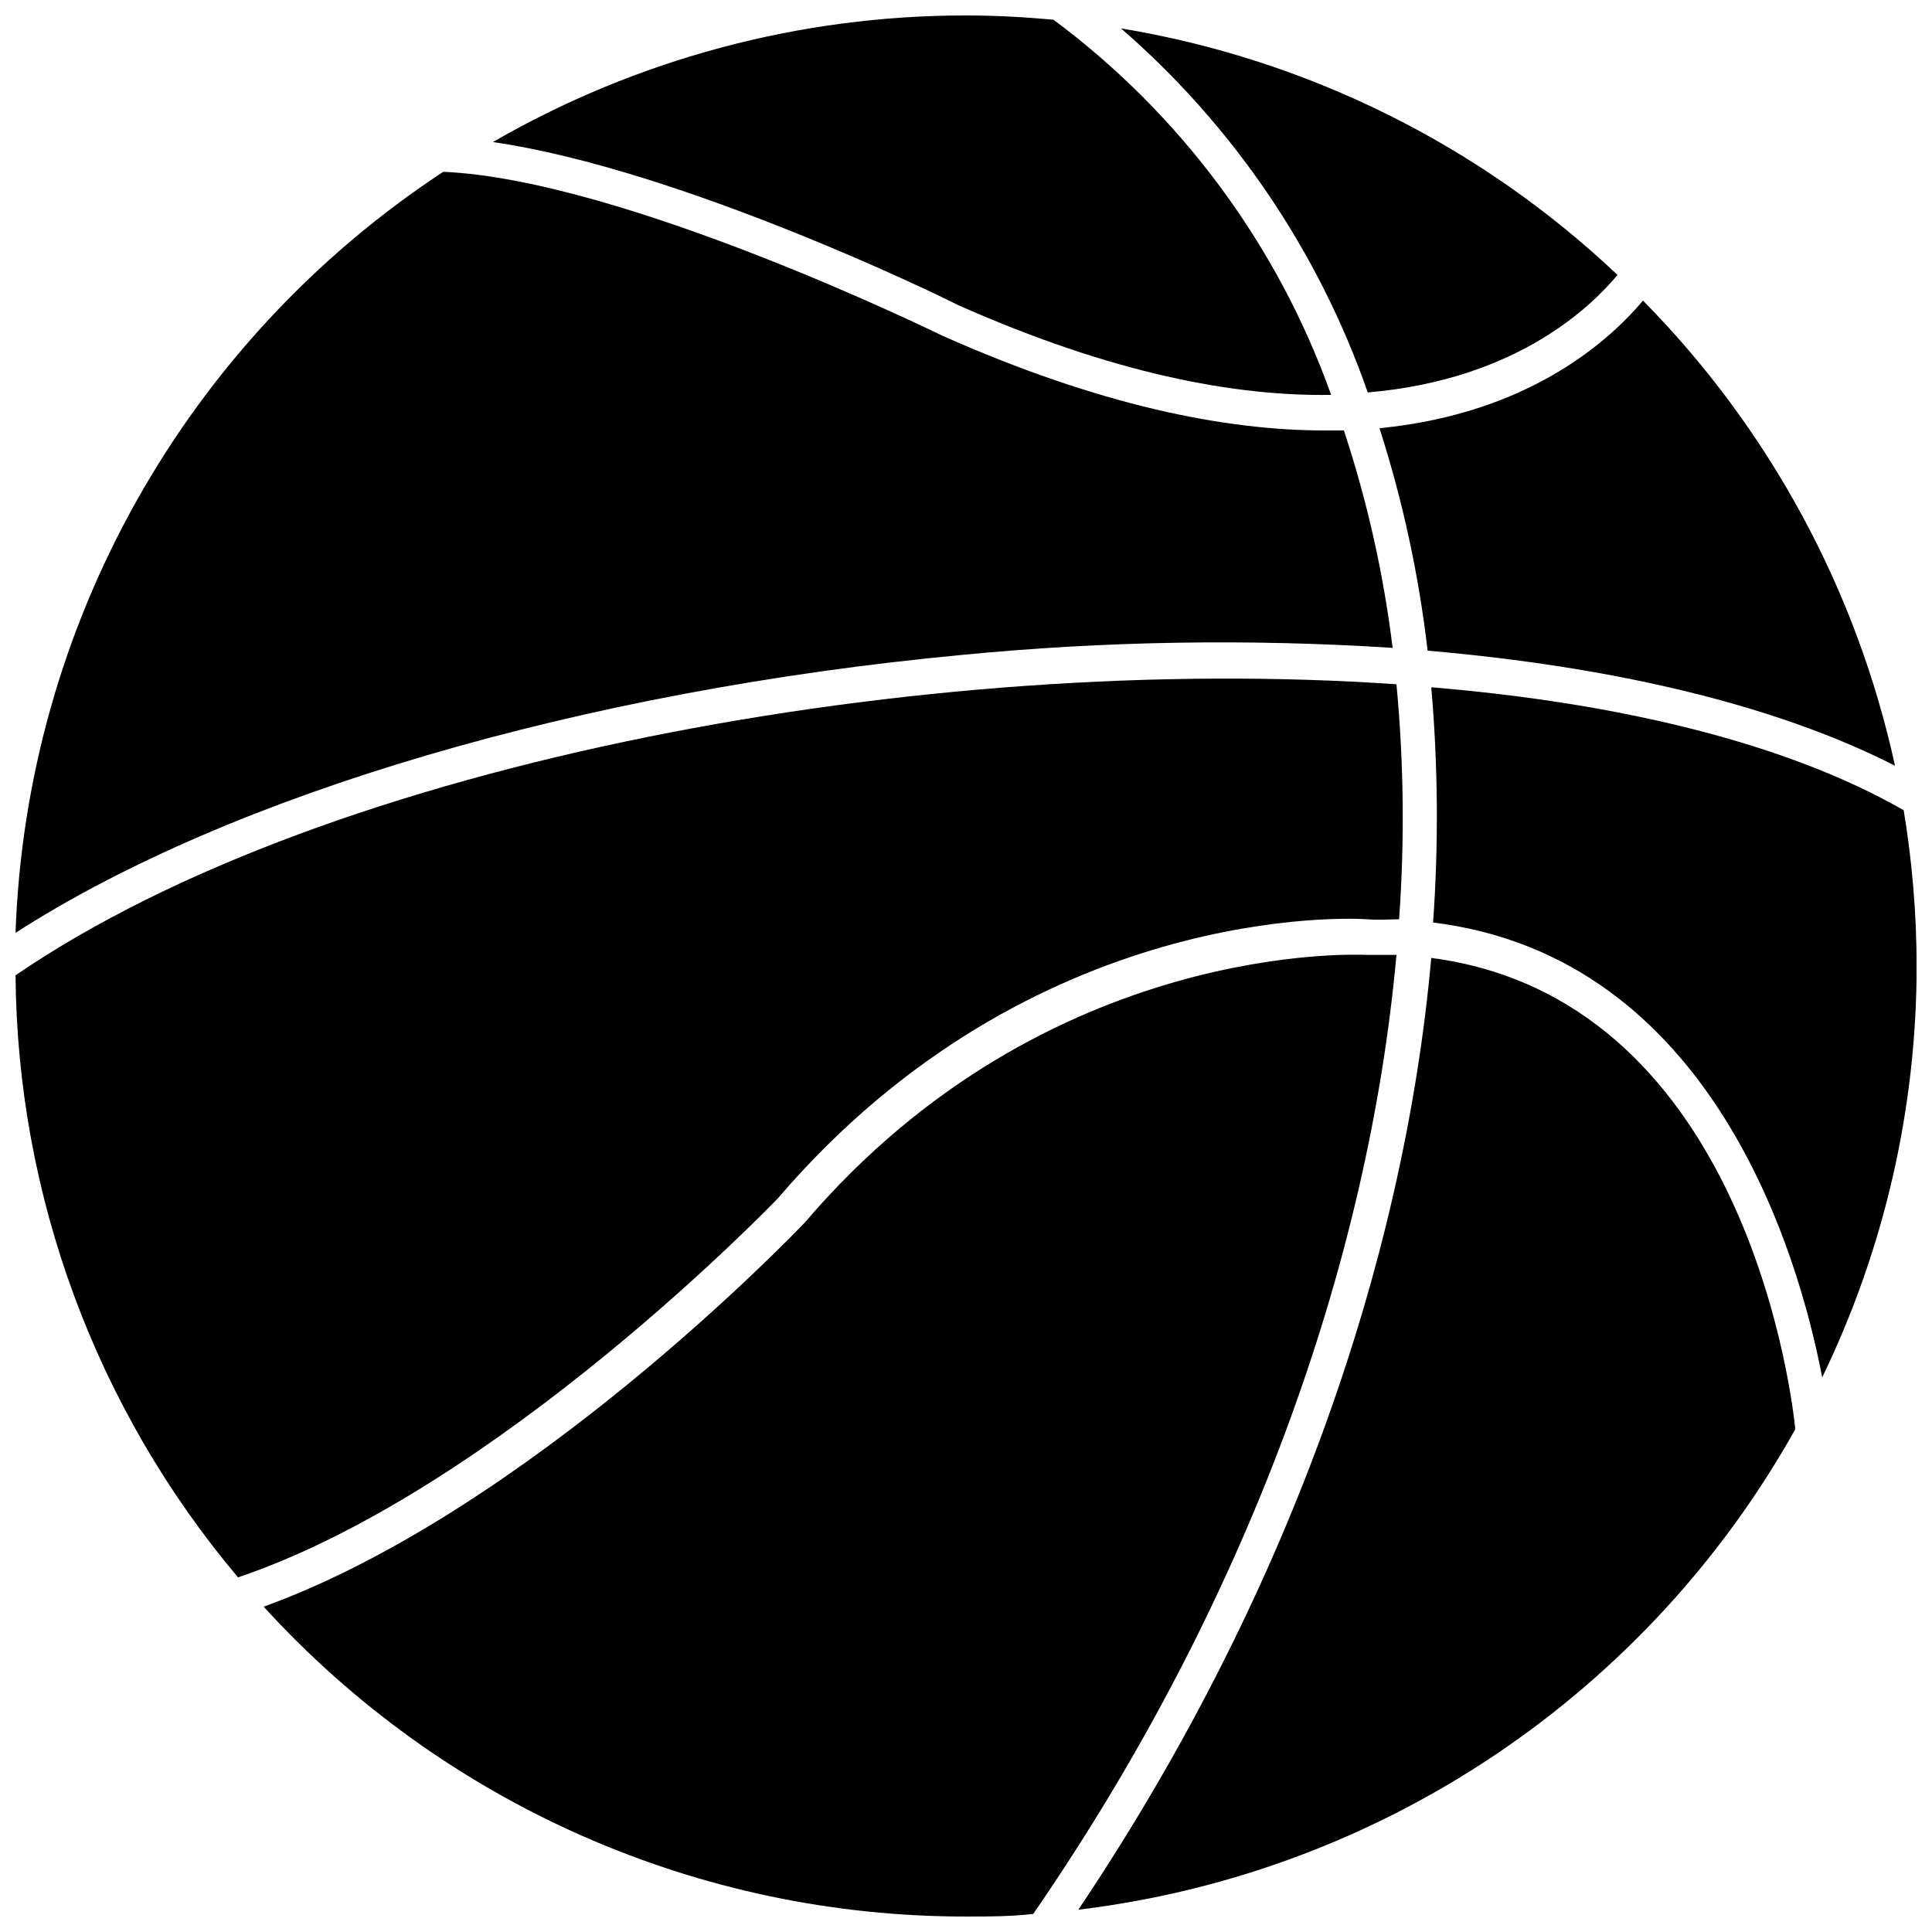
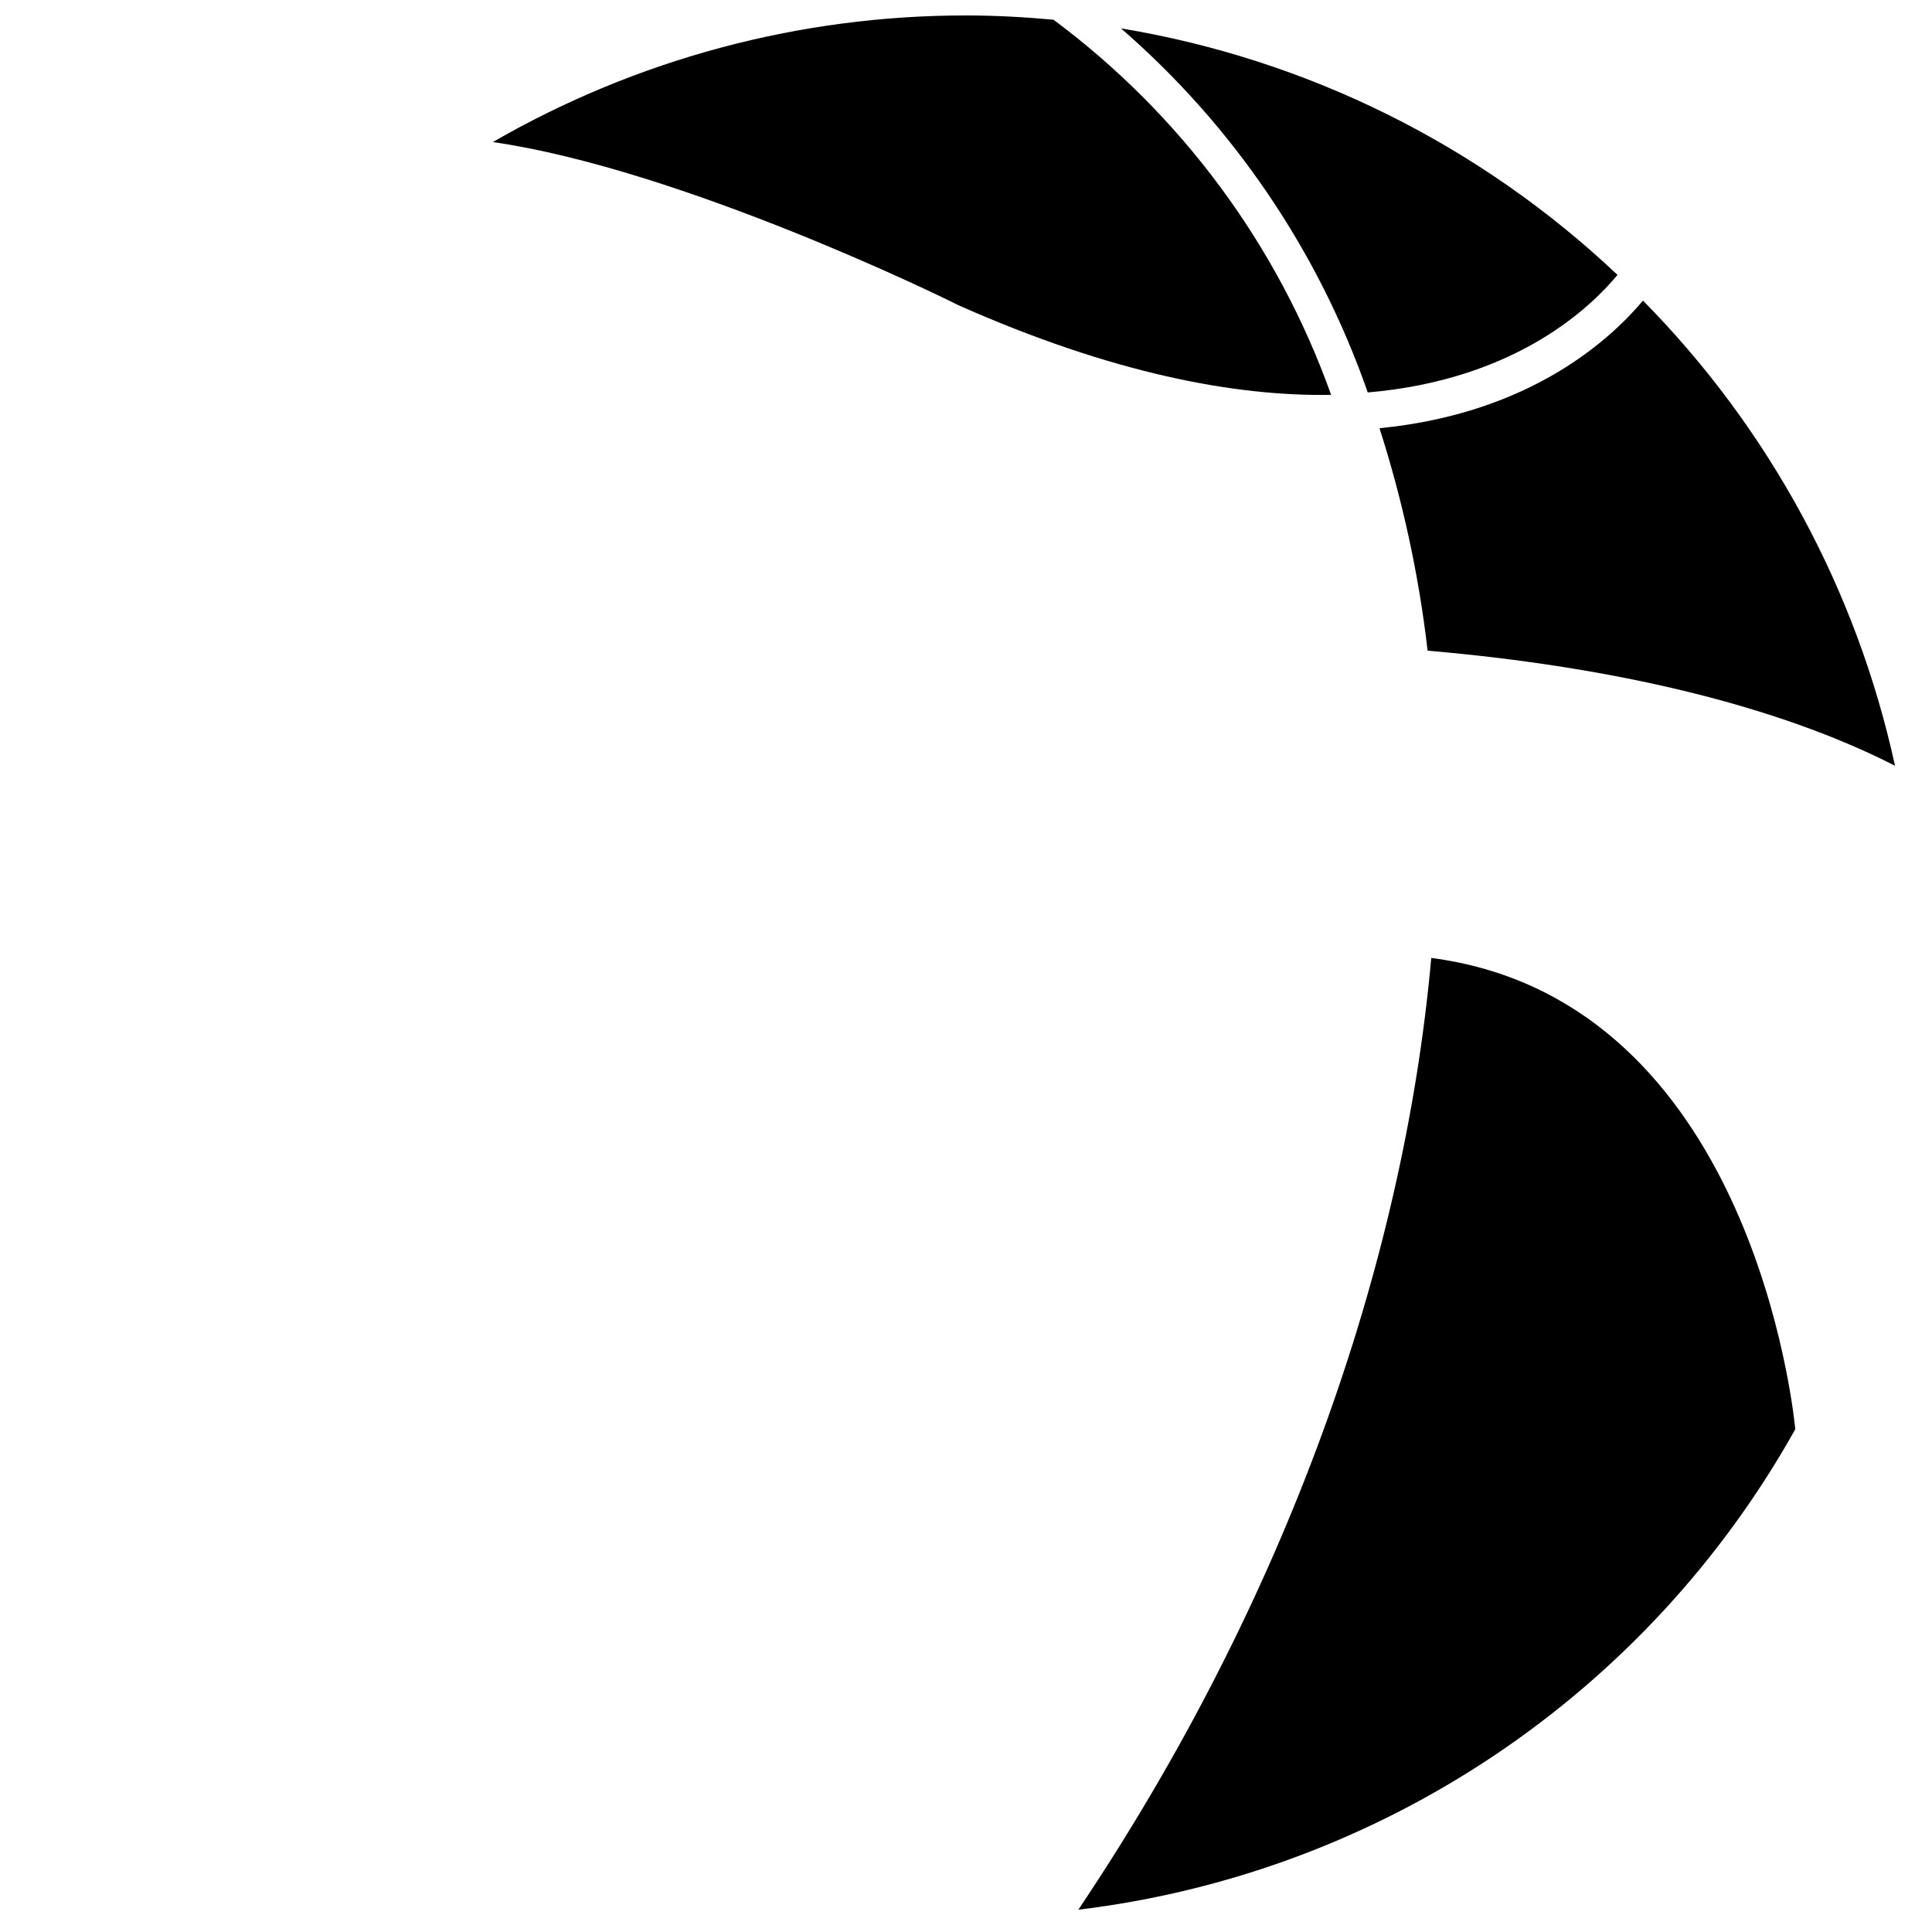
<svg xmlns="http://www.w3.org/2000/svg" width="800px" height="800px" version="1.1" viewBox="144 144 512 512">
  <defs>
    <clipPath id="e">
-       <path d="m148.09 323h367.91v240h-367.91z" />
-     </clipPath>
+       </clipPath>
    <clipPath id="d">
-       <path d="m148.09 189h365.91v203h-365.91z" />
-     </clipPath>
+       </clipPath>
    <clipPath id="c">
      <path d="m274 148.09h223v100.91h-223z" />
    </clipPath>
    <clipPath id="b">
      <path d="m523 326h128.9v184h-128.9z" />
    </clipPath>
    <clipPath id="a">
      <path d="m213 397h302v254.9h-302z" />
    </clipPath>
  </defs>
  <g clip-path="url(#e)">
    <path d="m148.12 402.46c0.445 58.434 21.301 114.87 58.957 159.56 68.98-23.316 142.35-99.691 143.1-100.49 67.531-78.844 152.59-74.18 156.18-73.914 3.59 0.27 5.68 0 8.414 0h0.004c1.488-20.742 1.258-41.574-0.699-62.277-124.77-8.629-282.72 20.203-365.96 77.125z" />
  </g>
  <g clip-path="url(#d)">
    <path d="m398.85 317.57c37.957-3.695 76.152-4.32 114.21-1.875-2.394-19.586-6.723-38.887-12.918-57.617h-5.039c-26.422 0-59.707-6.594-101.3-25.082-1.02-0.48-84.359-41.375-132.33-43.469-33.633 22.117-61.477 51.969-81.199 87.059-19.723 35.09-30.75 74.398-32.156 114.62 57.242-36.82 150.07-64.152 250.73-73.641z" />
  </g>
  <g clip-path="url(#c)">
    <path d="m397.77 224.79c41.109 18.277 73.641 24.281 98.992 23.852-14.164-39.684-39.77-74.281-73.586-99.422-7.664-0.695-15.383-1.125-23.156-1.125-44.023-0.027-87.281 11.547-125.41 33.551 50.059 7.238 120.05 41.484 123.16 43.145z" />
  </g>
  <path d="m509.58 257.48c6.156 19.191 10.43 38.938 12.754 58.957 49.898 4.289 92.828 14.633 123.86 30.496-10.148-46.582-33.305-89.328-66.781-123.27-7.879 9.328-28.836 29.801-69.836 33.82z" />
  <path d="m572.66 216.86c-36.367-34.41-82.188-57.16-131.58-65.336 29.844 25.898 52.387 59.16 65.387 96.477 40.09-3.434 59.707-23.371 66.191-31.141z" />
  <g clip-path="url(#b)">
-     <path d="m523.3 326.14c1.801 20.734 1.961 41.578 0.484 62.336 73.91 9.113 96.797 87.578 103.12 120.54h-0.004c16.461-33.988 25.016-71.258 25.031-109.02-0.027-13.828-1.172-27.629-3.43-41.27-30.816-17.688-74.93-28.406-125.2-32.59z" />
-   </g>
+     </g>
  <g clip-path="url(#a)">
-     <path d="m514.08 397.05h-7.934c-1.18 0-84.469-4.504-148.84 70.91-3.215 3.375-73.48 76.484-143.43 101.83h0.004c23.594 25.902 52.34 46.582 84.395 60.723 32.055 14.141 66.711 21.426 101.75 21.387 6.004 0 11.898 0 17.793-0.695 56.656-82.219 88.812-171.83 96.262-254.16z" />
-   </g>
+     </g>
  <path d="m523.3 397.86c-7.344 81.844-38.645 170.44-93.527 252.23h0.004c39.461-4.758 77.242-18.773 110.26-40.902 33.02-22.133 60.344-51.75 79.742-86.445-1.504-14.418-15.492-114.27-96.477-124.88z" />
</svg>